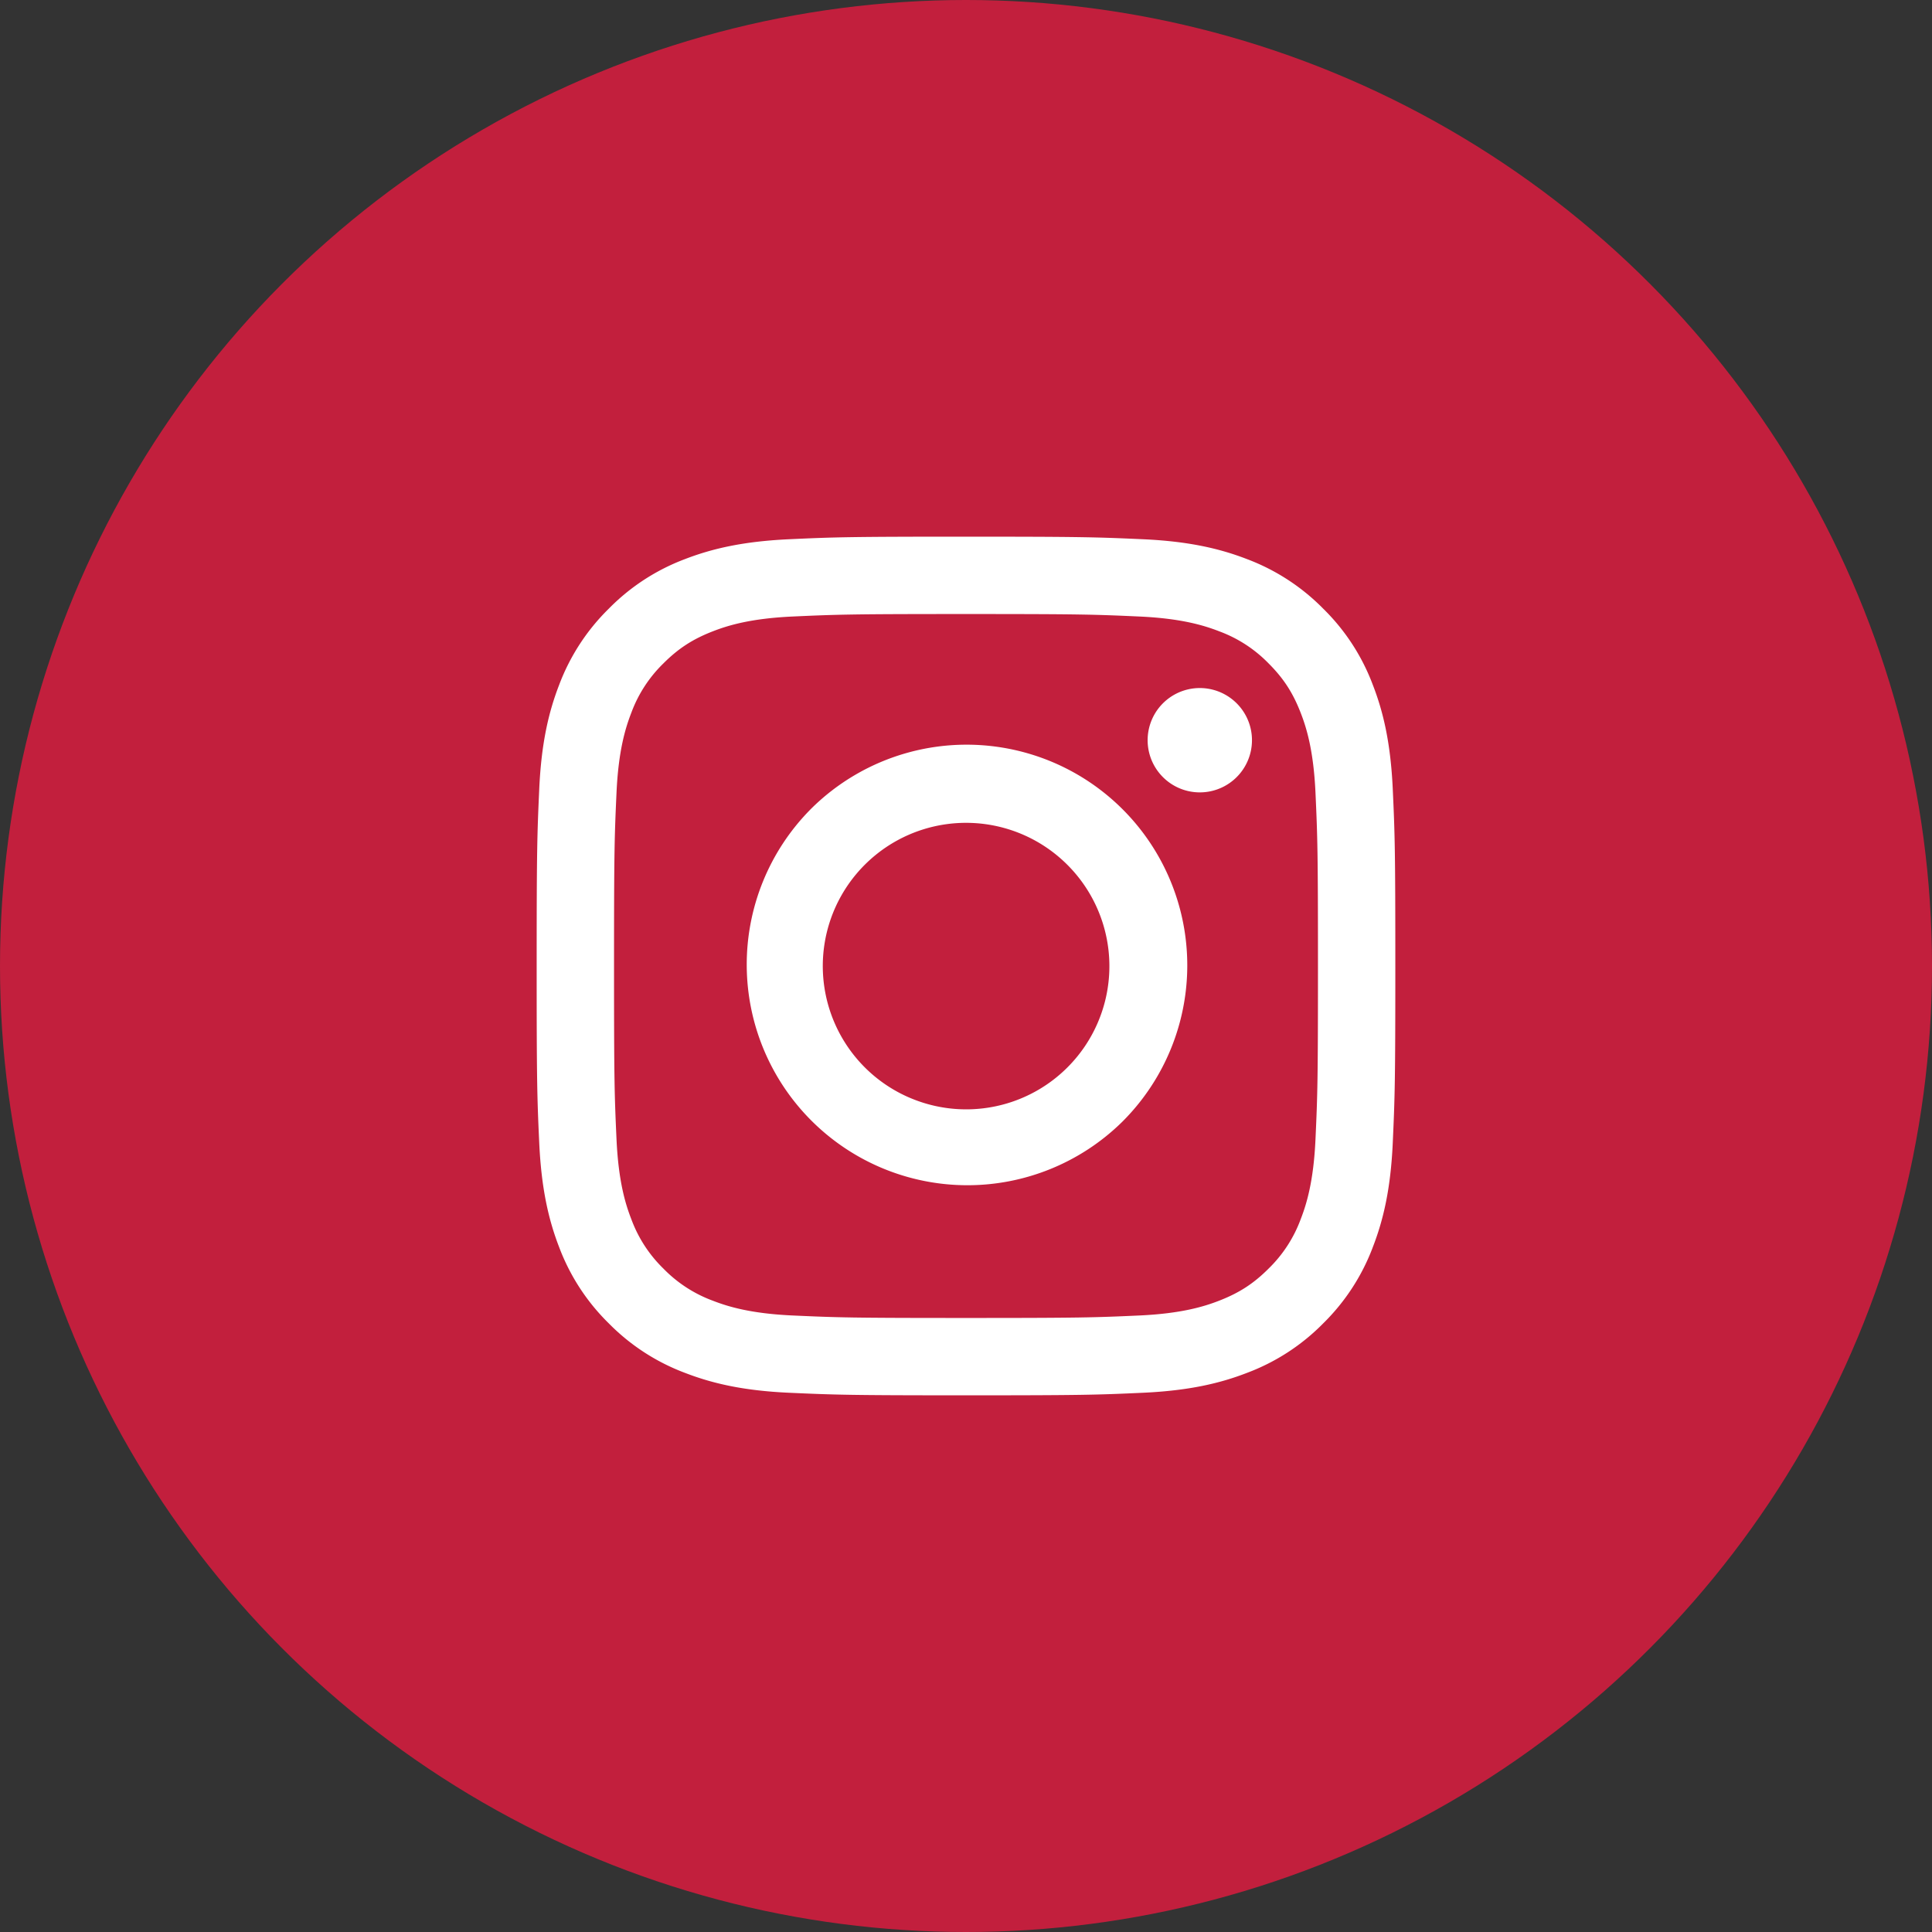
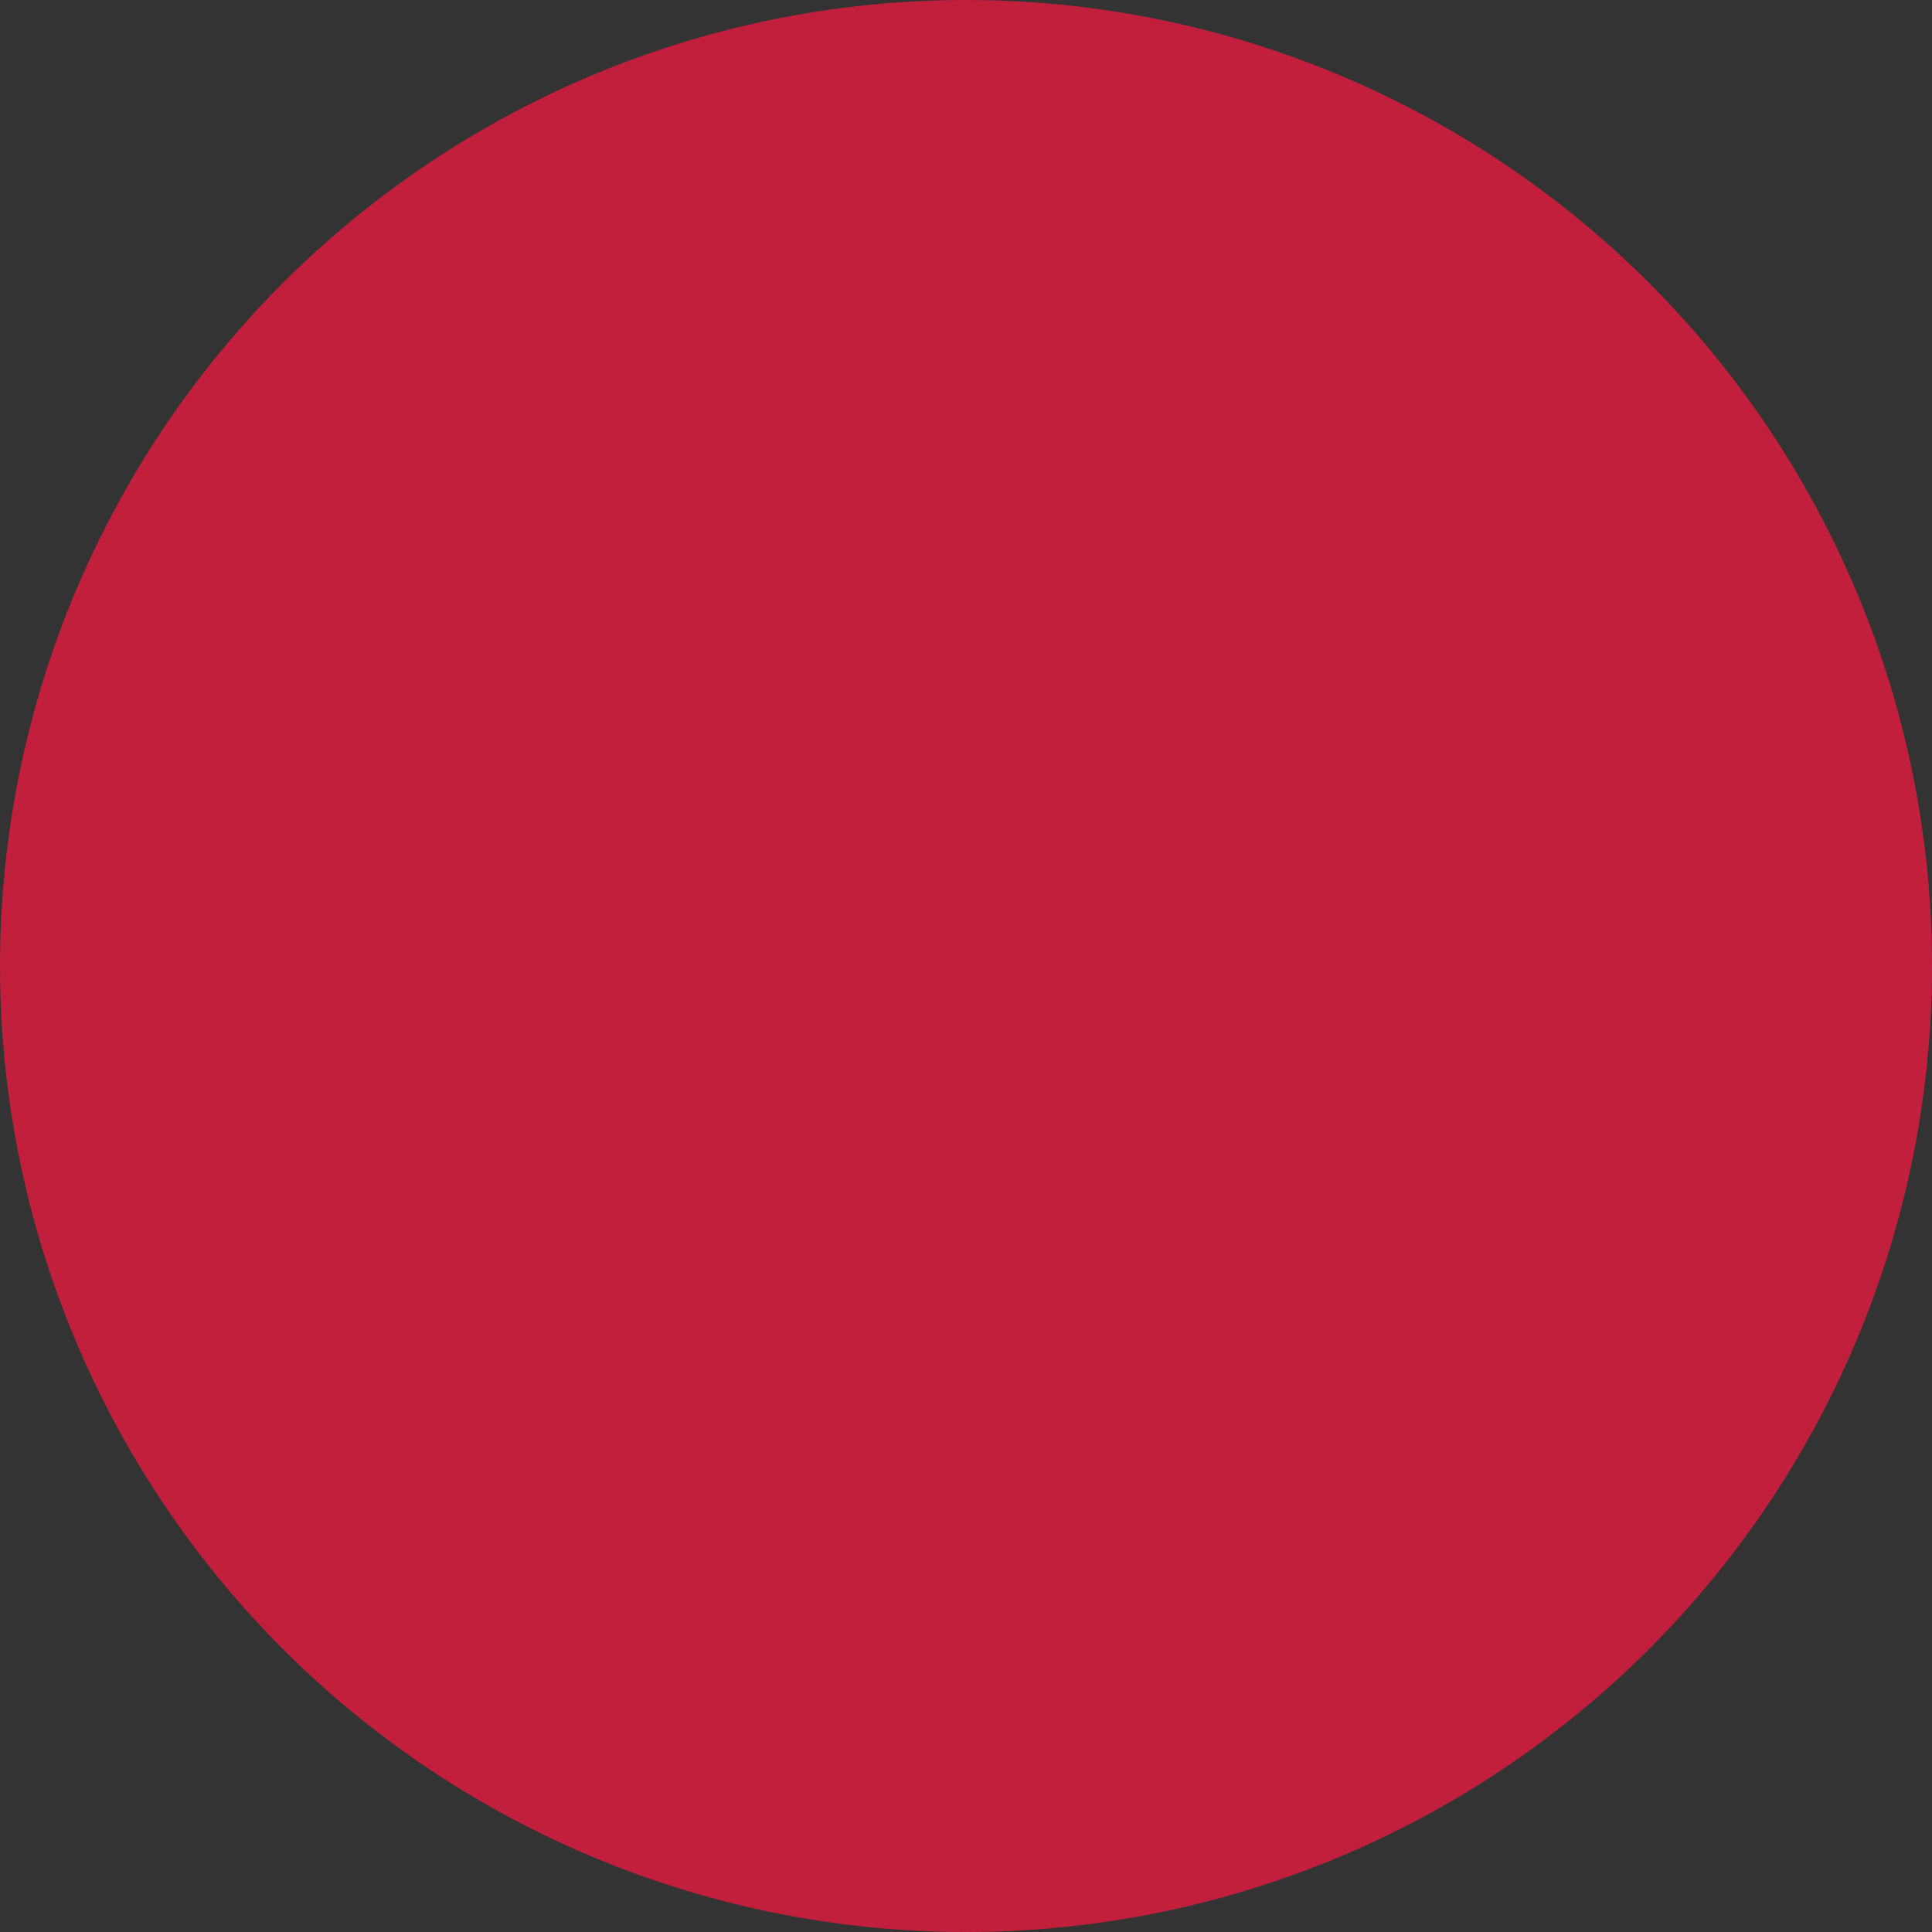
<svg xmlns="http://www.w3.org/2000/svg" width="90" height="90" fill="none">
  <rect width="100%" height="100%" fill="#333333" stroke="none" />
  <circle cx="45" cy="45" r="45" fill="#C21F3D" />
-   <path fill-rule="evenodd" clip-rule="evenodd" d="M36.755 25.12C38.886 25.022 39.566 25 45 25s6.113.024 8.244.12c2.13.096 3.585.436 4.858.93a9.84 9.84 0 0 1 3.542 2.308 9.768 9.768 0 0 1 2.305 3.54c.495 1.273.833 2.728.931 4.855.098 2.136.12 2.816.12 8.247 0 5.433-.024 6.113-.12 8.245-.096 2.128-.436 3.582-.93 4.855a9.81 9.81 0 0 1-2.306 3.544 9.806 9.806 0 0 1-3.542 2.305c-1.273.495-2.727.833-4.855.931-2.134.098-2.814.12-8.247.12s-6.113-.024-8.245-.12c-2.128-.096-3.582-.436-4.855-.93a9.811 9.811 0 0 1-3.544-2.306 9.802 9.802 0 0 1-2.307-3.542c-.493-1.273-.83-2.727-.929-4.855C25.022 51.111 25 50.431 25 45c0-5.433.024-6.113.12-8.244.096-2.13.436-3.585.93-4.858a9.81 9.81 0 0 1 2.308-3.542 9.802 9.802 0 0 1 3.54-2.307c1.273-.493 2.728-.83 4.855-.929h.002Zm16.327 3.6c-2.11-.096-2.742-.116-8.082-.116-5.34 0-5.973.02-8.082.116-1.95.09-3.009.415-3.714.69-.933.363-1.6.794-2.3 1.494a6.205 6.205 0 0 0-1.495 2.3c-.274.705-.6 1.763-.689 3.714-.096 2.11-.116 2.742-.116 8.082 0 5.34.02 5.973.116 8.082.09 1.95.415 3.009.69 3.714a6.21 6.21 0 0 0 1.494 2.3 6.21 6.21 0 0 0 2.3 1.495c.705.274 1.763.6 3.714.689 2.11.096 2.74.116 8.082.116 5.342 0 5.973-.02 8.082-.116 1.95-.09 3.009-.415 3.714-.69.933-.363 1.6-.794 2.3-1.494a6.21 6.21 0 0 0 1.495-2.3c.274-.705.6-1.763.689-3.714.096-2.11.116-2.742.116-8.082 0-5.34-.02-5.973-.116-8.082-.09-1.95-.415-3.009-.69-3.714-.363-.933-.794-1.6-1.494-2.3a6.206 6.206 0 0 0-2.3-1.495c-.705-.274-1.763-.6-3.714-.689ZM42.446 51.166a6.671 6.671 0 0 0 7.272-10.884 6.674 6.674 0 0 0-11.317 3.74 6.675 6.675 0 0 0 4.044 7.144ZM37.73 37.73a10.28 10.28 0 1 1 14.538 14.538A10.28 10.28 0 0 1 37.73 37.731Zm19.829-1.48a2.43 2.43 0 1 0-3.335-3.536 2.43 2.43 0 0 0 3.335 3.536Z" fill="#fff" />
</svg>